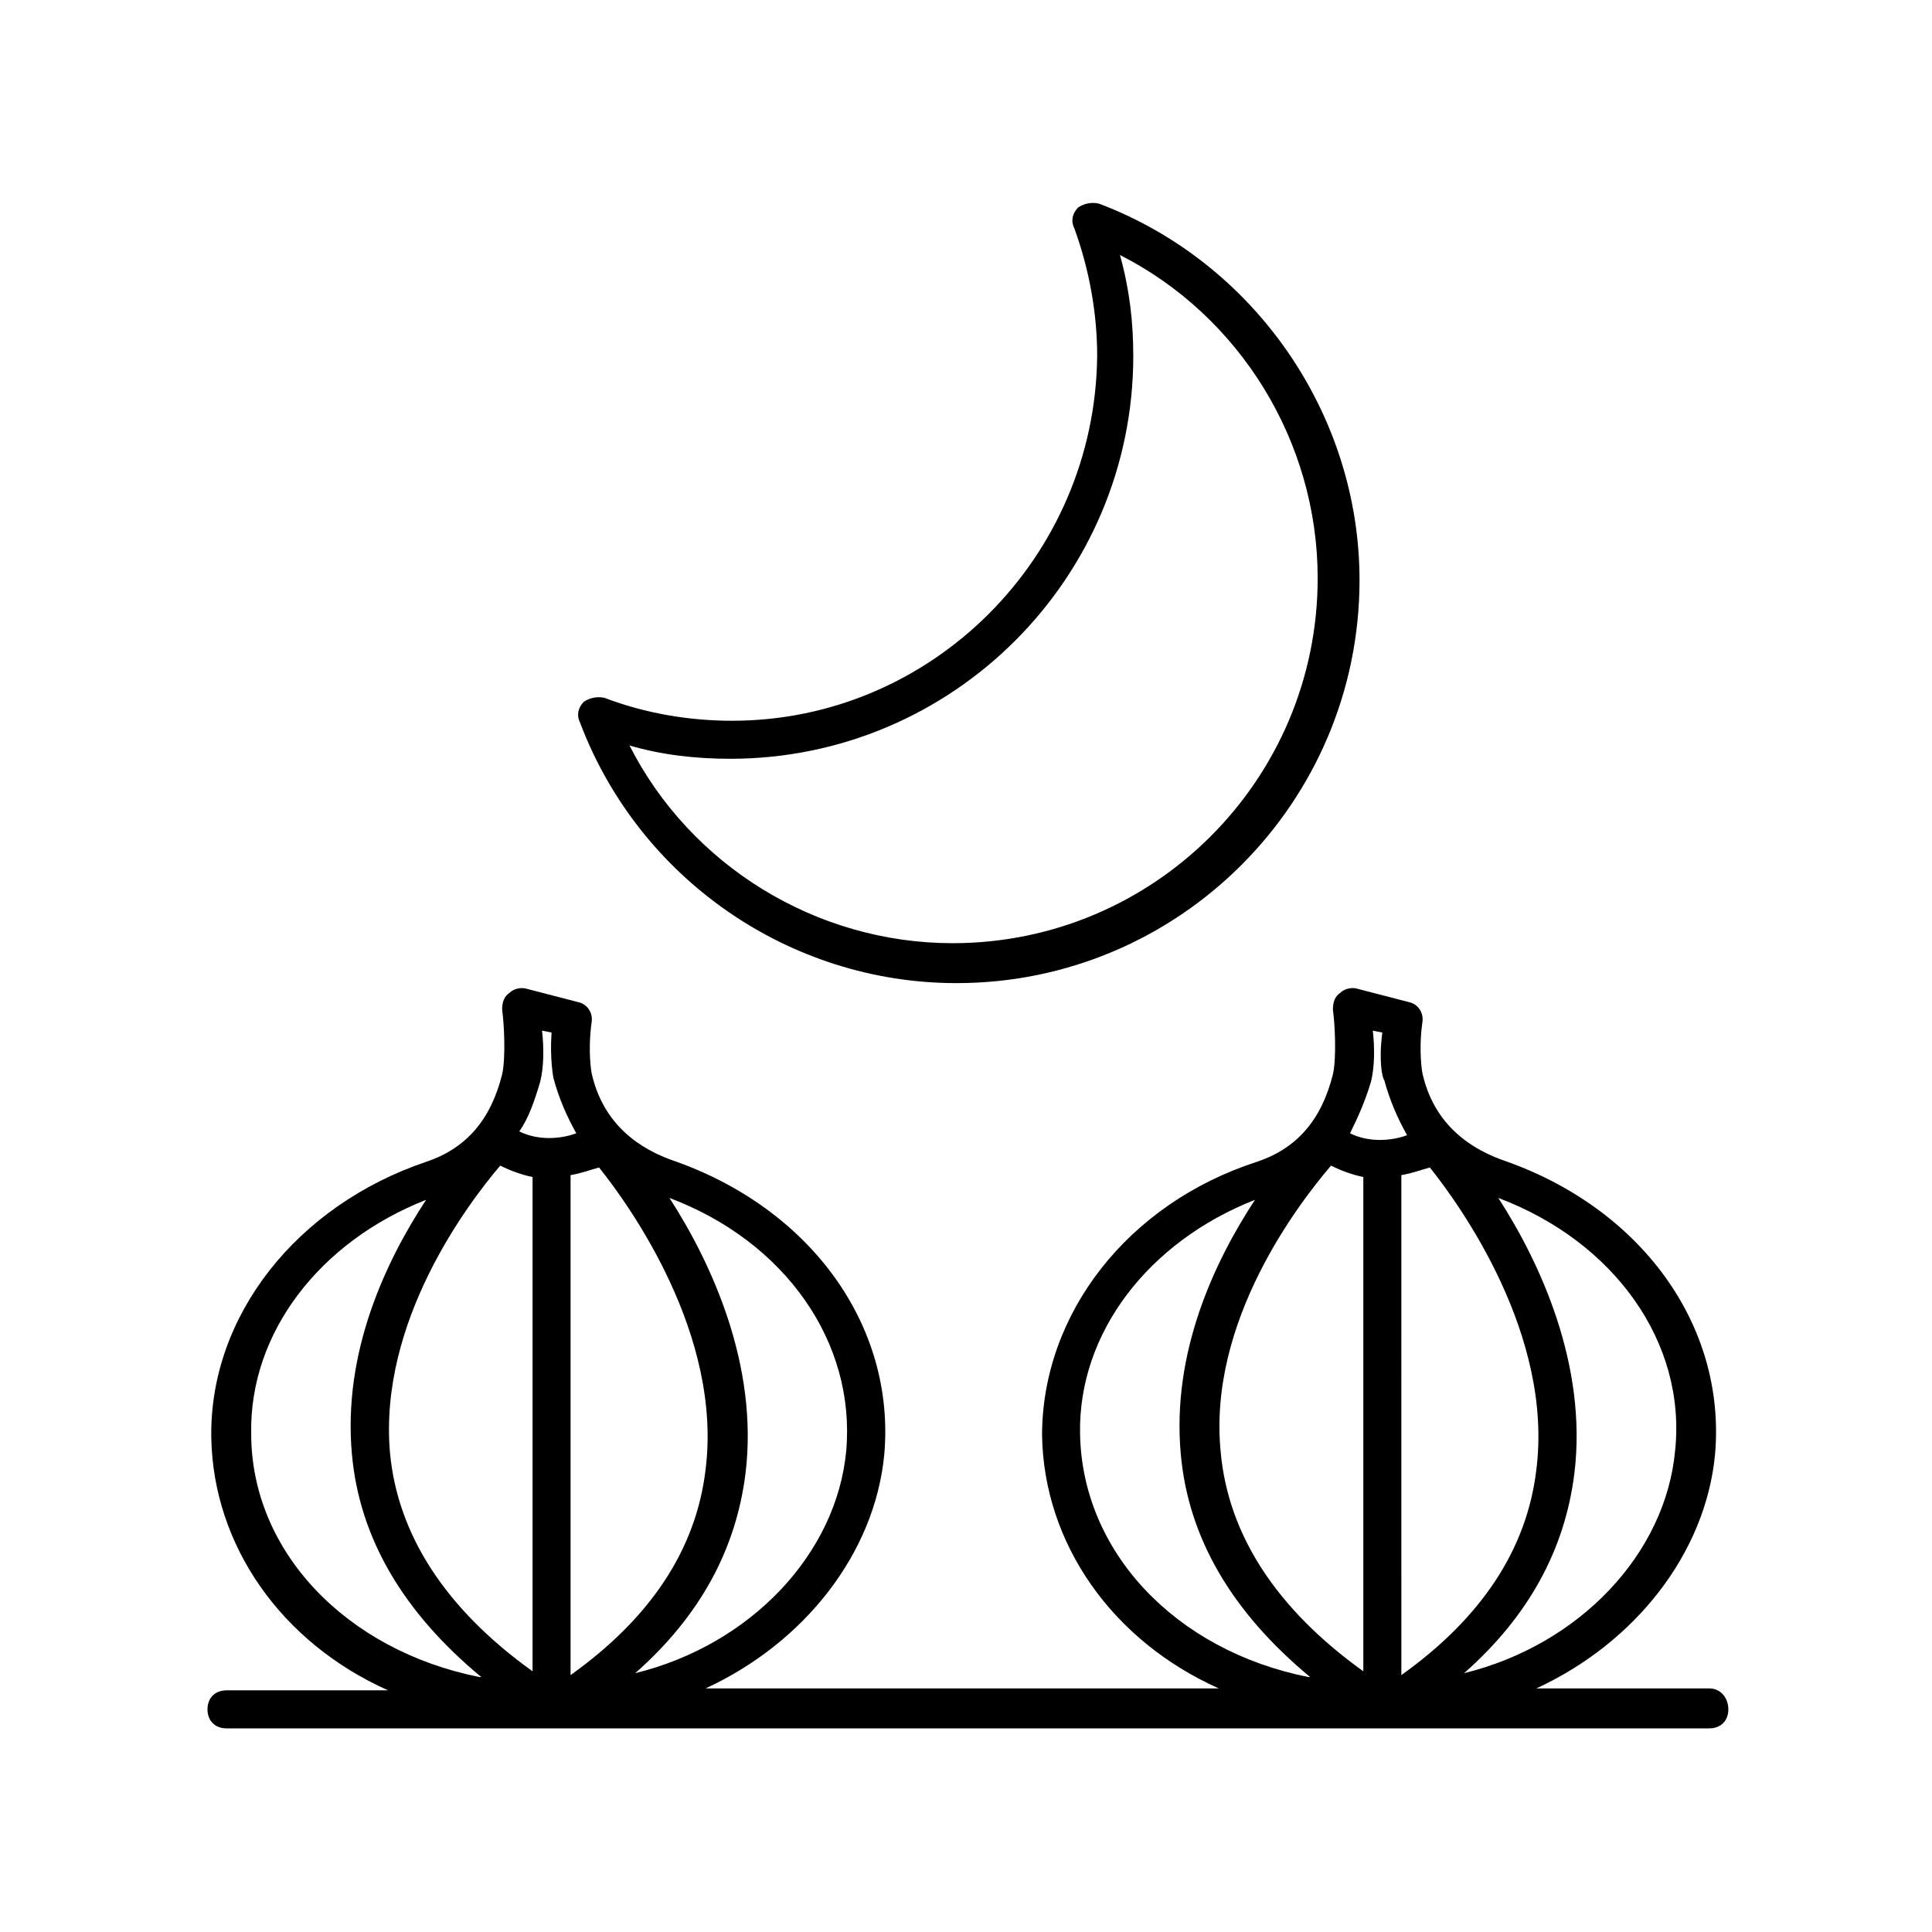
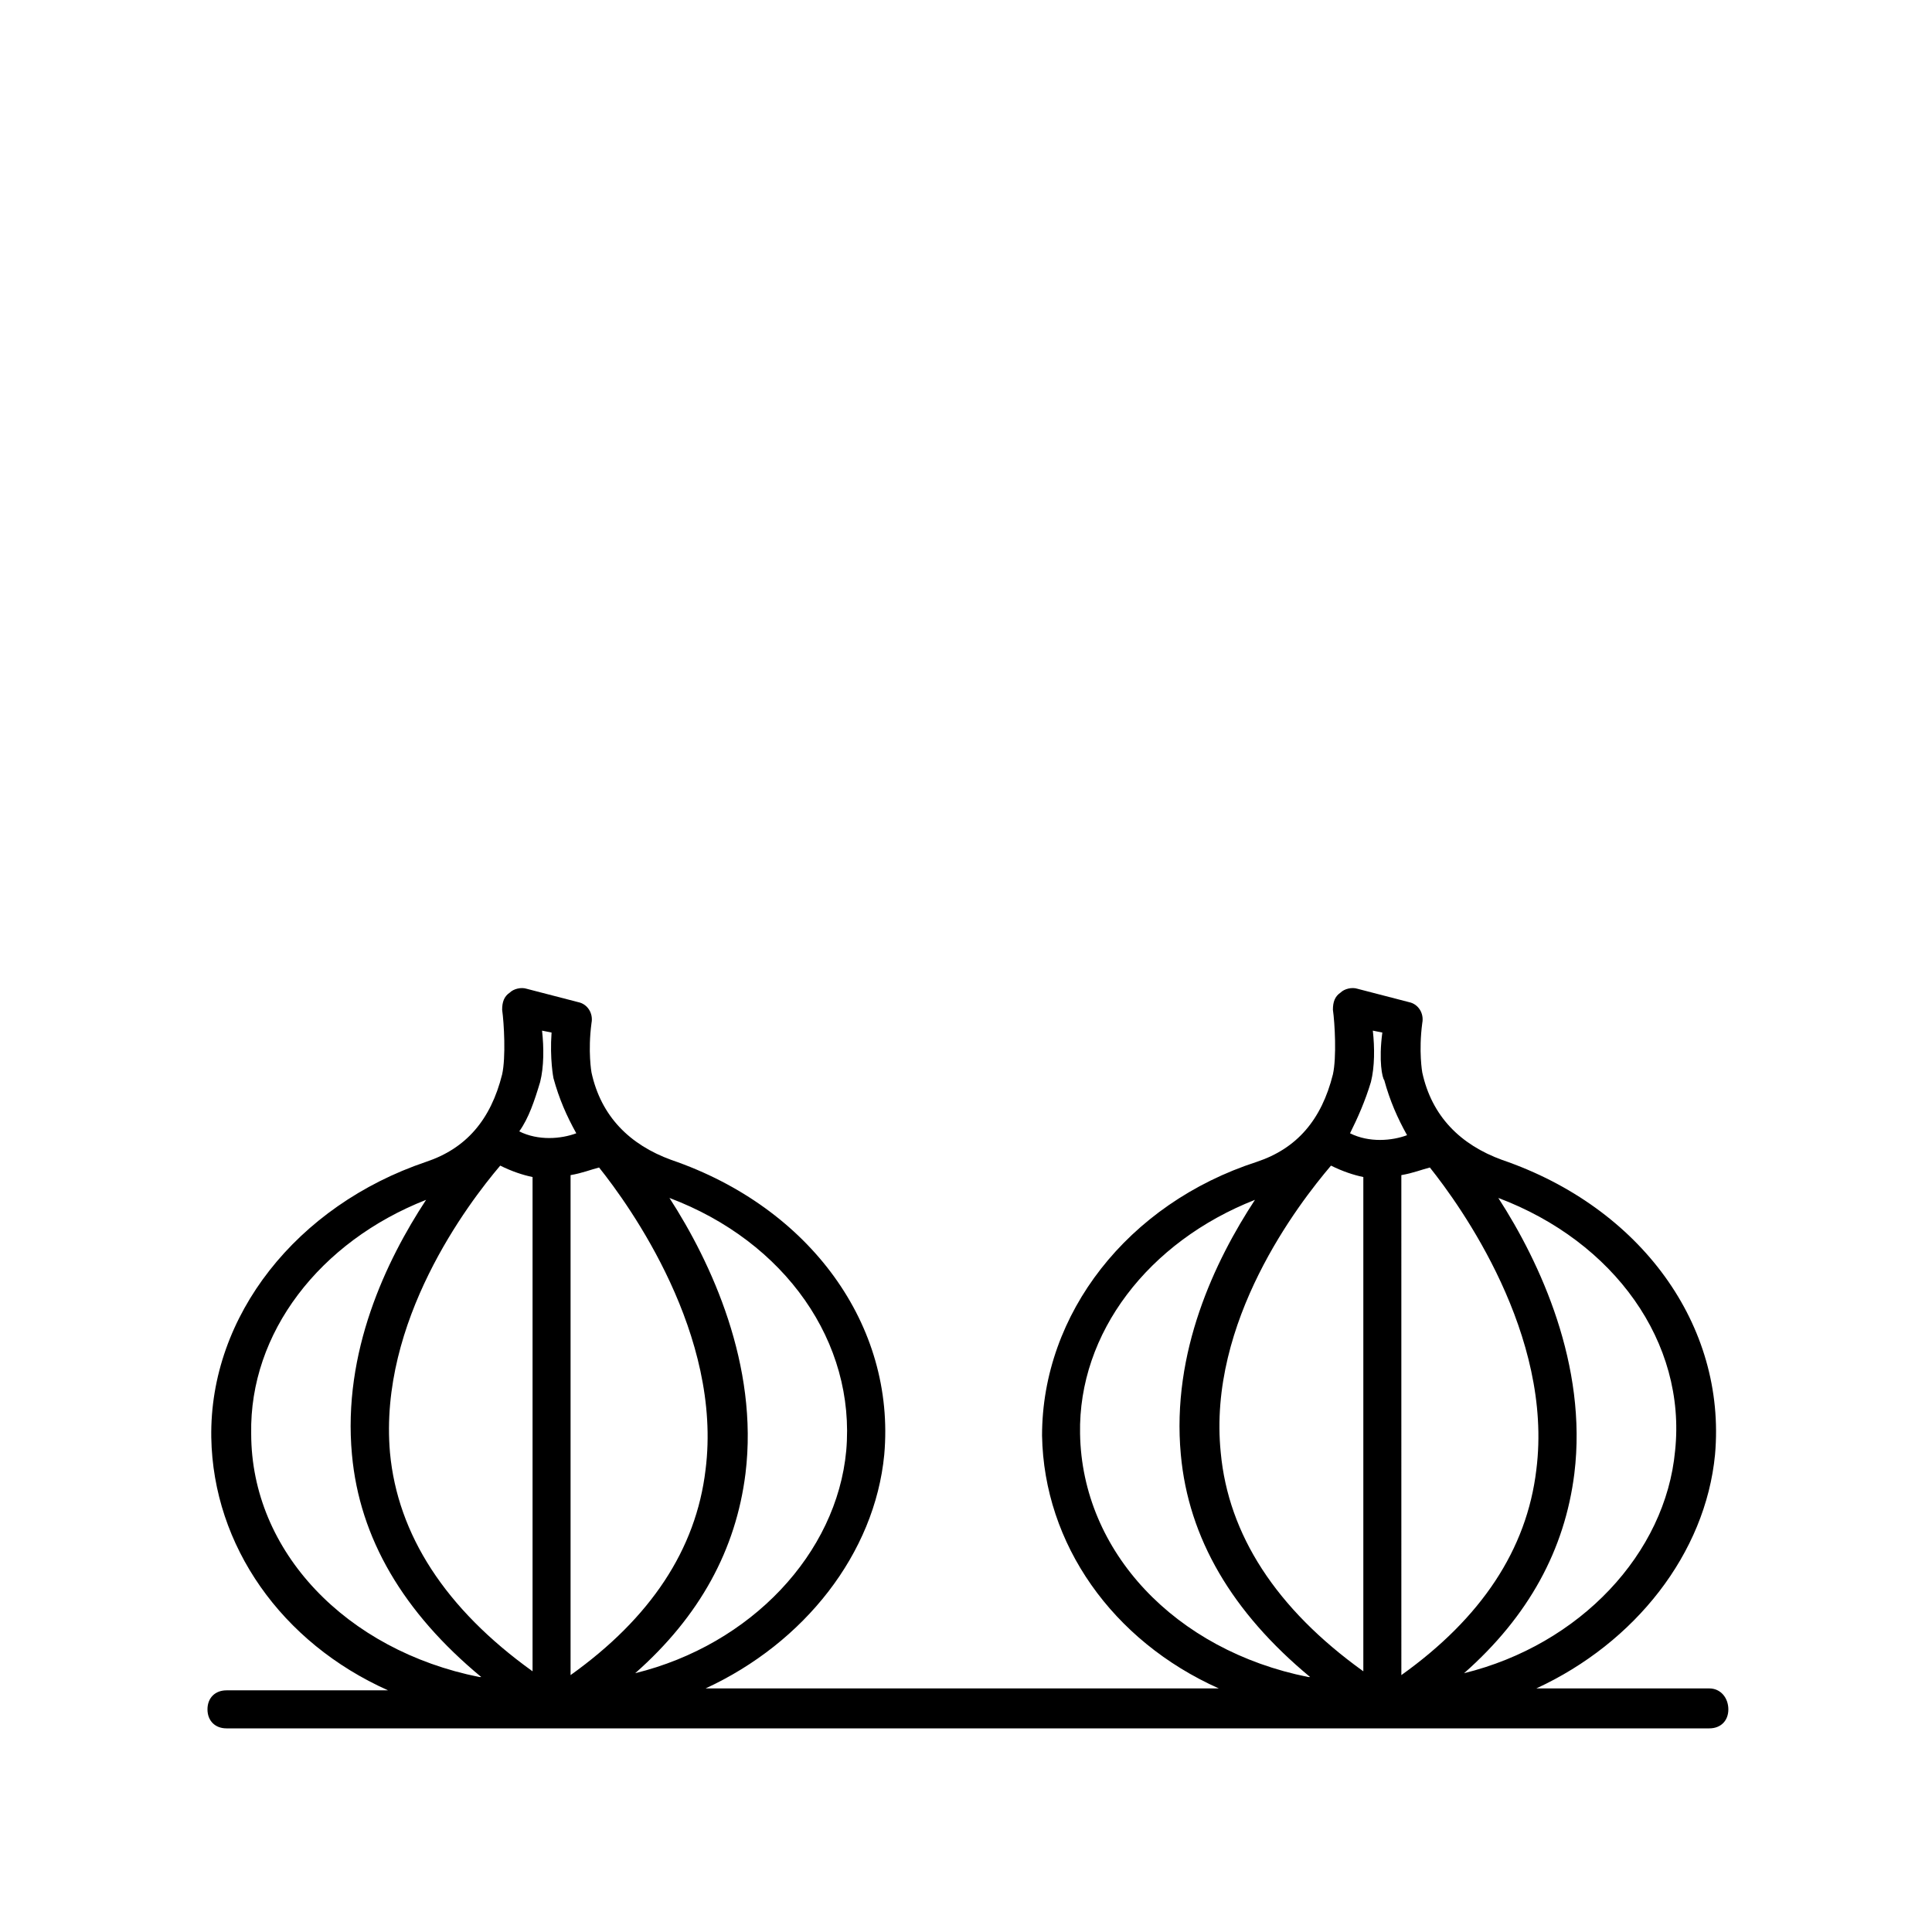
<svg xmlns="http://www.w3.org/2000/svg" fill="#000000" width="800px" height="800px" version="1.1" viewBox="144 144 512 512">
  <g>
    <path d="m596.99 591.45h-45.848c26.199-12.09 44.84-35.77 47.359-61.969 3.023-34.258-19.648-65.496-56.426-78.09-11.082-4.031-18.641-11.586-21.16-23.176 0 0-1.008-5.543 0-13.098 0.504-2.519-1.008-5.039-3.527-5.543l-13.602-3.527c-1.512-0.504-3.527 0-4.535 1.008-1.512 1.008-2.016 2.519-2.016 4.535 0.504 3.527 1.008 12.594 0 17.129-3.023 12.09-9.574 19.648-20.152 23.176-34.258 11.086-56.93 40.305-56.93 72.551 0.504 28.719 18.641 54.41 46.855 67.008h-136.03c26.199-12.09 44.84-35.77 47.359-61.969 3.023-34.258-19.648-65.496-56.426-78.09-11.082-4.031-18.641-11.586-21.16-23.176 0 0-1.008-5.543 0-13.098 0.504-2.519-1.008-5.039-3.527-5.543l-13.602-3.527c-1.512-0.504-3.527 0-4.535 1.008-1.512 1.008-2.016 2.519-2.016 4.535 0.504 3.527 1.008 12.594 0 17.129-3.023 12.09-9.574 19.648-20.152 23.176-34.258 11.586-57.434 40.809-56.93 73.051 0.504 28.719 18.641 54.41 46.855 67.008h-42.824c-3.023 0-5.039 2.016-5.039 5.039 0 3.023 2.016 5.039 5.039 5.039h392.97c3.023 0 5.039-2.016 5.039-5.039-0.008-3.027-2.023-5.547-5.047-5.547zm-100.26-138.55c3.023 1.512 6.047 2.519 8.566 3.023v130.99c-23.176-16.625-35.77-36.273-37.785-57.938-3.531-34.766 20.652-66 29.219-76.078zm26.199 0.504c8.062 10.078 32.746 44.336 28.215 80.105-2.519 21.16-14.609 39.297-35.77 54.41l-0.004-132.5c3.023-0.504 5.543-1.512 7.559-2.016zm64.988 75.066c-2.519 27.207-25.191 51.387-55.922 58.945 17.129-15.113 26.703-32.746 29.223-52.898 3.527-28.719-9.07-55.922-20.152-73.051 30.73 11.586 49.875 38.289 46.852 67.004zm-80.609-97.738c1.008-4.031 1.008-9.07 0.504-13.602l2.519 0.504c-1.008 7.555 0 12.09 0.504 12.594 1.512 5.543 3.527 10.078 6.047 14.609-4.031 1.512-10.078 2.016-15.113-0.504 2.016-4.027 4.027-8.562 5.539-13.602zm-77.082 93.207c-0.504-26.703 18.137-50.883 46.352-61.969-10.578 16.121-22.168 40.305-19.648 67.512 2.016 22.168 13.602 41.816 34.258 58.945l-0.504-0.004c-35.266-7.051-59.953-33.25-60.457-64.484zm-153.66-71.039c3.023 1.512 6.047 2.519 8.566 3.023v130.99c-23.176-16.625-35.77-36.273-37.785-57.938-3.027-34.766 20.652-66 29.219-76.078zm26.195 0.504c8.062 10.078 32.746 44.336 28.215 80.105-2.519 21.16-14.609 39.297-35.77 54.41v-132.5c3.023-0.504 5.539-1.512 7.555-2.016zm65.496 75.066c-2.519 27.207-25.191 51.387-55.922 58.945 17.129-15.113 26.703-32.746 29.223-52.898 3.527-28.719-9.07-55.922-20.152-73.051 30.73 11.586 49.371 38.289 46.852 67.004zm-81.113-97.738c1.008-4.031 1.008-9.07 0.504-13.602l2.519 0.504c-0.504 7.055 0.504 12.09 0.504 12.09 1.512 5.543 3.527 10.078 6.047 14.609-4.031 1.512-10.078 2.016-15.113-0.504 2.516-3.523 4.027-8.059 5.539-13.098zm-76.578 93.207c-0.504-26.703 18.137-50.883 46.352-61.969-10.578 16.121-22.168 40.305-19.648 67.512 2.016 22.168 13.602 41.816 34.258 58.945h-0.504c-35.266-7.055-60.457-33.254-60.457-64.488z" />
-     <path d="m338.03 335.01c-11.586 0-23.176-2.016-33.754-6.047-2.016-0.504-4.031 0-5.543 1.008-1.512 1.512-2.016 3.527-1.008 5.543 15.617 41.312 55.418 69.023 99.754 69.023 58.945 0 106.81-47.863 106.81-106.81 0-43.832-27.711-84.137-69.023-99.754-2.016-0.504-4.031 0-5.543 1.008-1.512 1.512-2.016 3.527-1.008 5.543 4.031 11.082 6.047 22.672 6.047 33.754-0.504 53.402-43.832 96.73-96.73 96.73zm106.3-96.73c0-9.07-1.008-17.633-3.527-26.703 31.738 16.121 52.395 49.375 52.395 85.648 0 53.402-43.328 96.73-96.73 96.73-36.273 0-69.527-20.656-85.648-52.395 8.566 2.519 17.633 3.527 26.703 3.527 58.949-0.004 106.81-47.863 106.81-106.81z" />
  </g>
</svg>